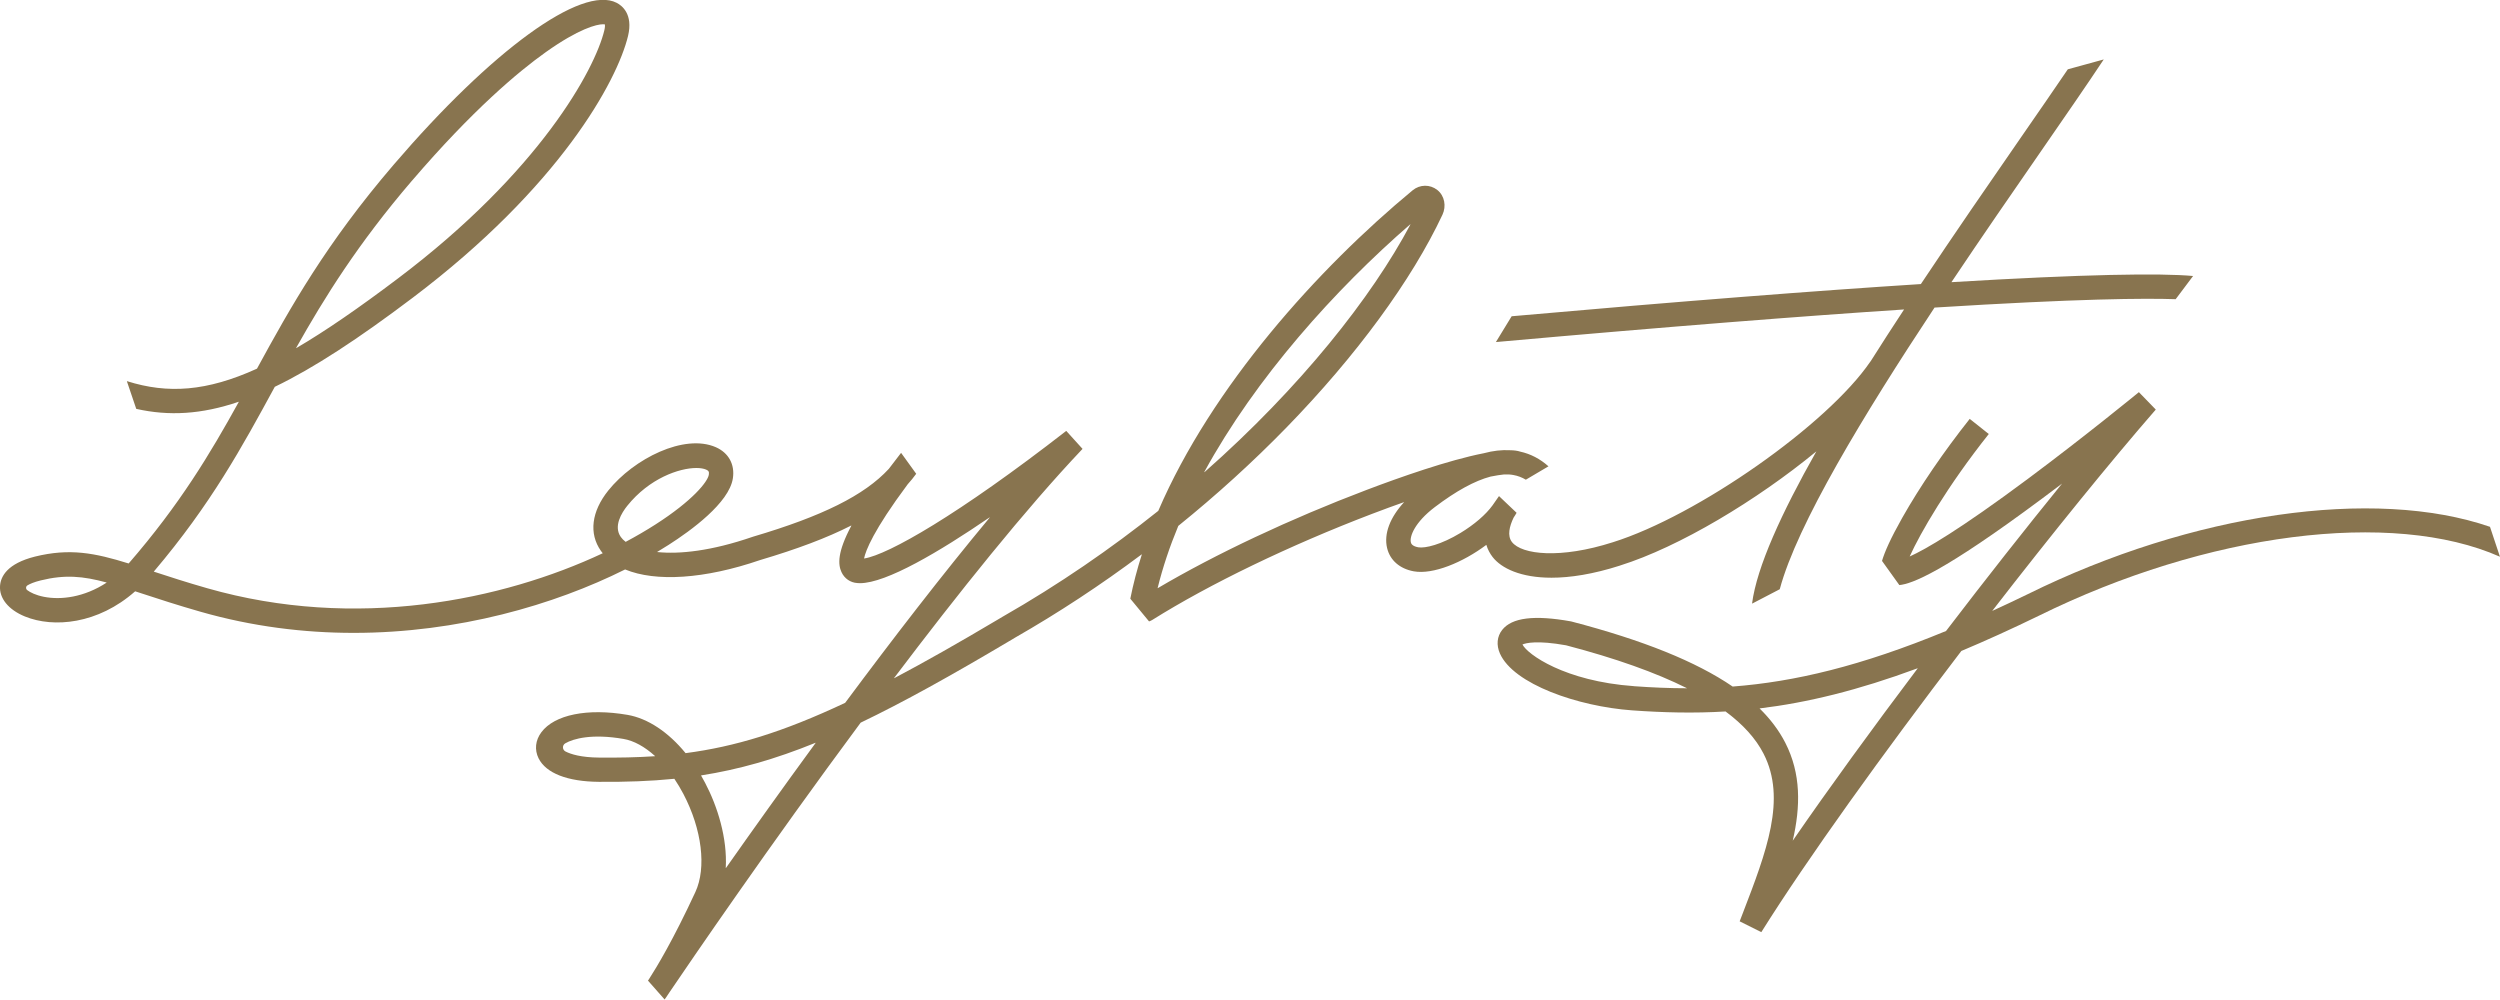
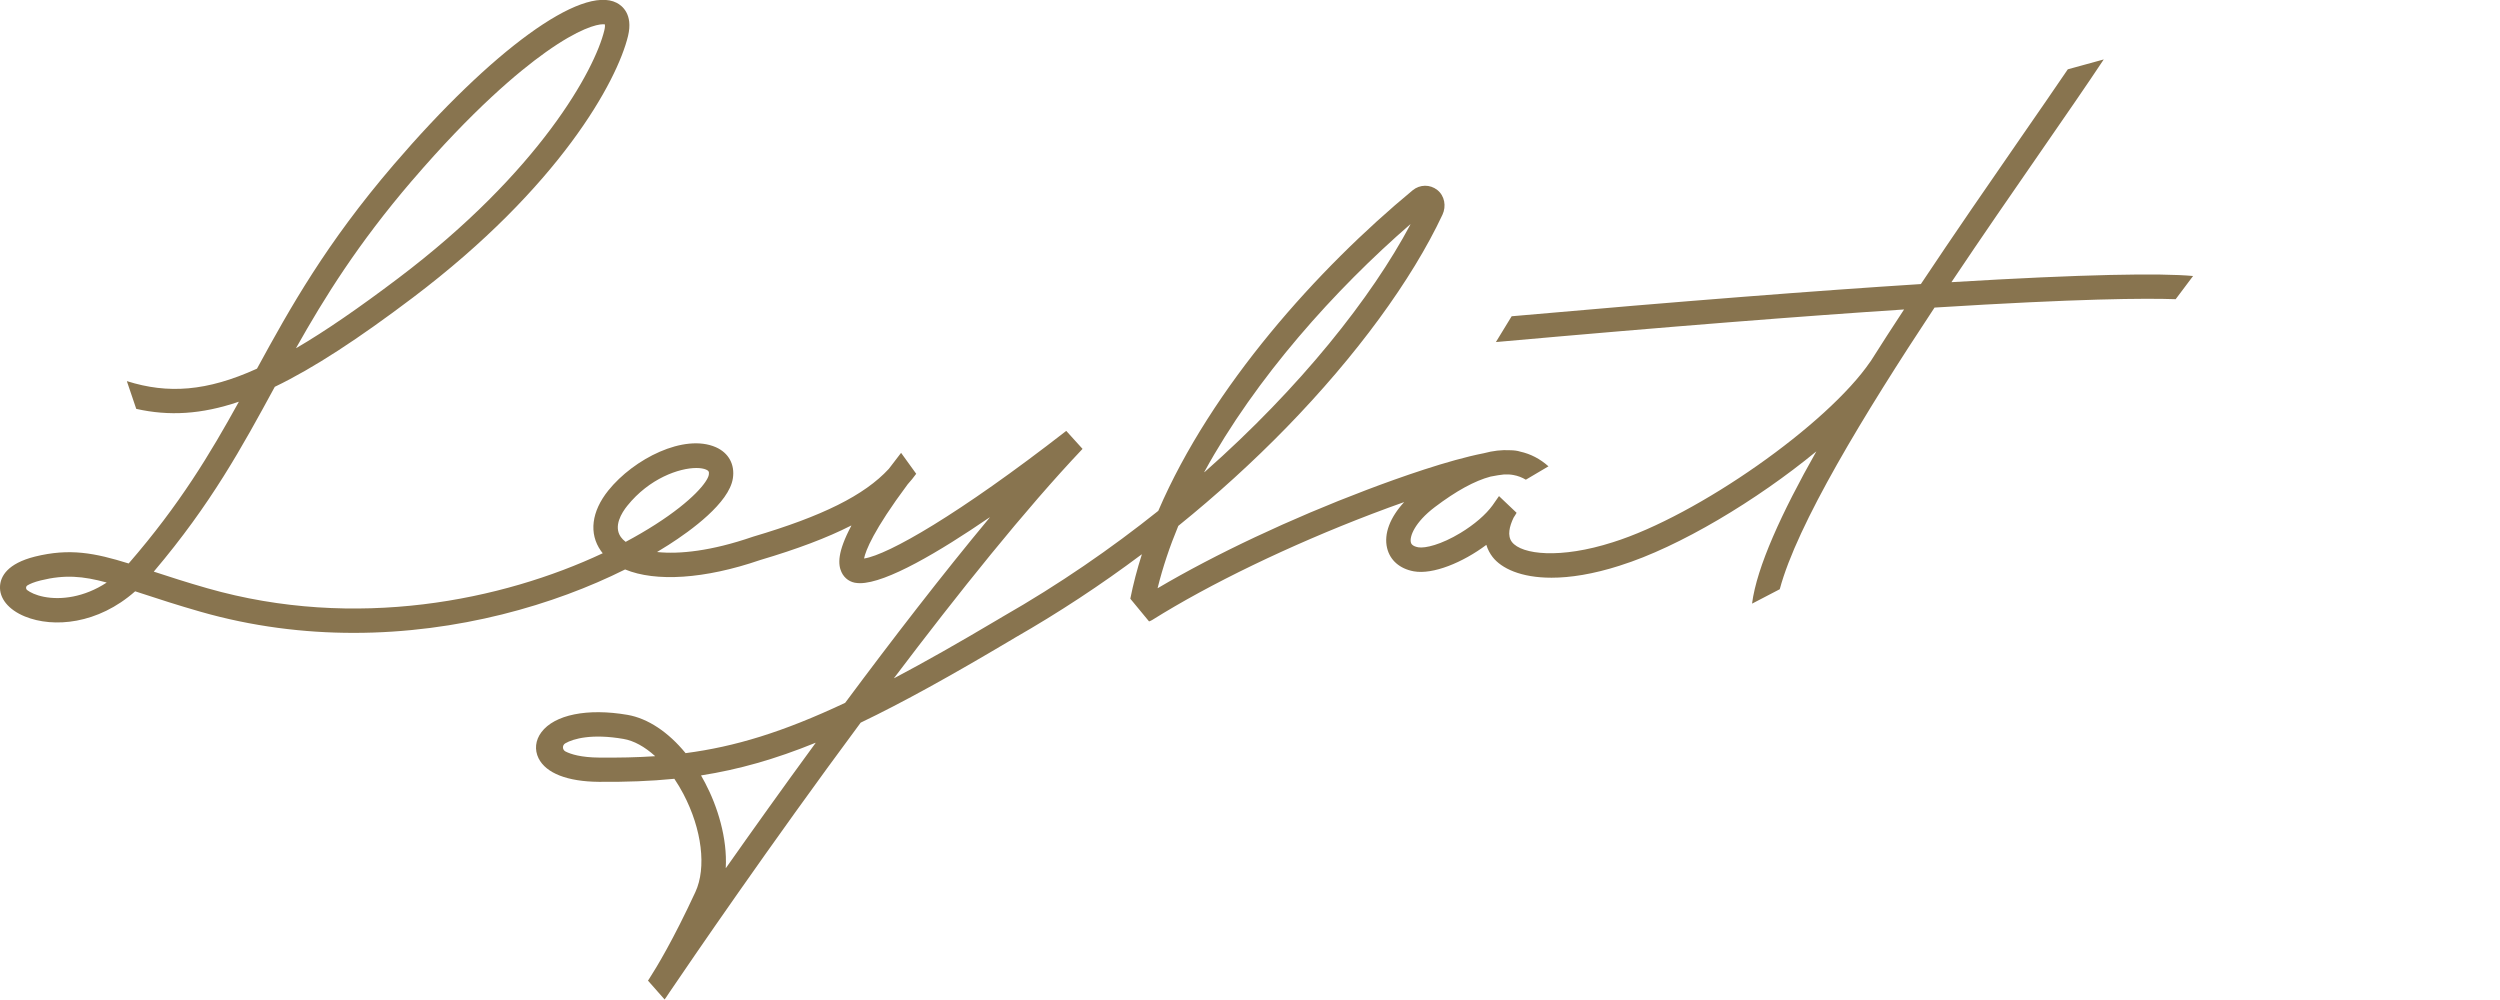
<svg xmlns="http://www.w3.org/2000/svg" xmlns:ns1="http://sodipodi.sourceforge.net/DTD/sodipodi-0.dtd" xmlns:ns2="http://www.inkscape.org/namespaces/inkscape" id="Layer_1" data-name="Layer 1" viewBox="0 0 566.93 226.66" version="1.1" ns1:docname="leylaty.svg" ns2:version="1.3.2 (091e20ef0f, 2023-11-25)">
  <ns1:namedview id="namedview2" pagecolor="#505050" bordercolor="#ffffff" borderopacity="1" ns2:showpageshadow="0" ns2:pageopacity="0" ns2:pagecheckerboard="1" ns2:deskcolor="#505050" ns2:zoom="2.1043163" ns2:cx="283.465" ns2:cy="113.10087" ns2:window-width="1920" ns2:window-height="1043" ns2:window-x="0" ns2:window-y="158" ns2:window-maximized="1" ns2:current-layer="Layer_1" />
  <defs id="defs1">
    <style id="style1">.cls-1 { fill: #fff; }</style>
  </defs>
-   <path class="cls-1" d="M564.67,119.47c-26.23-9.04-67.47-3.18-104.79,15.25-2.78,1.35-5.48,2.62-8.1,3.82,13.61-17.57,26.96-34.02,37.09-45.66l-3.83-3.95c-.12,.1-12.16,9.97-25.12,19.62-15.56,11.59-23.19,16-26.86,17.65,2.39-5.3,8.54-15.95,17.94-27.78l-4.32-3.43c-5.87,7.39-11.3,15.35-15.29,22.41-2.7,4.78-4.02,7.81-4.6,9.8l3.93,5.48c2.87-.28,9.9-2.89,32.4-19.64,1.52-1.13,3.02-2.26,4.5-3.38-8.29,10.2-17.34,21.69-26.31,33.43-19.37,7.99-34.38,11.52-48.39,12.6-8.31-5.68-20.31-10.5-36.48-14.73l-.21-.05c-8.29-1.49-13.39-.86-15.58,1.94-1.17,1.48-1.35,3.43-.51,5.34,3.07,6.95,17.66,12.01,29.98,12.9,7.14,.51,14.06,.68,21.19,.25,4.01,2.98,6.87,6.16,8.62,9.58,5.26,10.25,.64,22.25-4.7,36.14l-.72,1.87,4.91,2.45c10.46-16.7,27.71-40.64,45.36-63.76,5.48-2.3,11.3-4.94,17.52-7.96,38.16-18.84,80.2-24.23,104.62-13.41l-2.26-6.79Zm-194.15,36.13c-15.7-1.13-24.16-7.22-25.27-9.45,.78-.33,3.31-.99,9.9,.19,11.19,2.93,20.31,6.17,27.43,9.74-4,0-8-.18-12.06-.47Zm36.02,35.05c1.79-7.76,1.91-15.2-1.7-22.24-1.41-2.74-3.34-5.32-5.82-7.76,10.75-1.3,22.28-4.08,35.88-9.12-10.23,13.57-20.11,27.14-28.36,39.12Z" id="path1" style="fill:#88744f;fill-opacity:1" />
  <path class="cls-1" d="M367.4,128.24c13.4-4.2,31-14.78,44.5-25.88-7.9,13.97-13.51,26.23-14.58,34.49h.08s6.2-3.23,6.2-3.23c3.9-14.63,19.06-39.62,35.1-63.87,32.67-2.04,47.81-2.14,54.68-1.9l3.95-5.26c-7.32-.68-24.61-.42-54.8,1.4,7.05-10.53,14.11-20.74,20.32-29.71,5.62-8.13,10.48-15.15,14.22-20.8l-8.15,2.24c-3.07,4.52-6.64,9.69-10.61,15.42-7.13,10.31-15.03,21.74-22.71,33.28-23.51,1.5-54.05,3.86-92.8,7.3l-3.56,5.83v.02c39.98-3.58,70.01-5.91,92.55-7.39-2.6,3.95-5.15,7.9-7.62,11.81h-.02c-9.7,14.26-39.17,34.95-58.41,40.98-11.89,3.81-20.66,2.82-22.88-.06-1.09-1.42-.57-3.55,.39-5.54,.25-.36,.47-.72,.67-1.08l-3.99-3.79-1.47,2.11c-1.52,2.09-4.13,4.35-7.27,6.25-4.36,2.64-8.02,3.53-9.58,3.25-1.47-.27-1.62-.92-1.67-1.14-.31-1.31,.87-4.51,5.43-7.97,4.83-3.66,9.05-5.97,12.63-6.92,1.25-.25,2.28-.41,3.09-.49,.74-.03,1.44,0,2.11,.13,1.01,.18,1.94,.54,2.82,1.06l5.13-3.03c-1.9-1.7-4.06-2.82-6.43-3.34-.61-.2-1.37-.3-2.27-.31-1.88-.11-3.86,.11-5.97,.68-8,1.56-19.12,5.49-26.53,8.3-17.34,6.57-34.31,14.57-47.39,22.29-.02,.01-.05,0-.04-.03,1.16-4.7,2.74-9.4,4.68-14.07,0,0,0,0,0-.01,8.67-7,16.9-14.48,24.53-22.31,15.84-16.27,28.4-33.39,35.38-48.26,.9-1.93,.5-4.29-1.17-5.61-1.66-1.31-3.96-1.27-5.59,.07-21.44,17.72-45.56,44.51-57.68,72.68,0,0,0,0,0,.01-10.69,8.54-22.51,16.7-35.32,24.02l-1.28,.76c-8.71,5.17-16.37,9.52-23.27,13.16-.03,.01-.05-.02-.04-.04,14.5-19.18,29.8-38.31,42.71-51.93,.01-.01,.01-.03,0-.04l-3.66-4.04s-.03-.01-.04,0c-24.49,19.04-40.38,28.06-45.79,28.92-.02,0-.04-.01-.03-.03,.35-1.72,2.07-6.31,9.88-16.79,0,0,0,0,0,0,.7-.77,1.34-1.57,1.94-2.39l-3.43-4.75c-.99,1.27-1.92,2.48-2.78,3.63,0,0,0,0,0,0-5.54,6.01-15.12,10.75-30.78,15.38l-.12,.04c-9.38,3.23-16.57,3.96-21.6,3.45-.03,0-.03-.04,0-.05,.88-.52,1.73-1.05,2.56-1.58,5.07-3.24,13.71-9.51,14.57-15.07,.49-3.15-.95-5.79-3.84-7.07-7.19-3.17-18.63,2.62-24.4,9.8-3.83,4.77-4.45,9.77-1.68,13.7,.13,.19,.27,.37,.41,.54-22.69,10.66-55.98,17.58-89.69,7.93-4.73-1.35-8.63-2.62-12.08-3.75-.02,0-.03-.03-.01-.05,12.98-15.32,19.98-28.21,27.41-41.87,0,0,0,0,.01-.01,8.82-4.25,18.93-10.87,31.3-20.22,33.29-25.14,46.34-49.12,48.8-59.34,1.2-4.98-1.41-6.92-2.59-7.52-7.94-4.06-28.26,10.7-50.57,36.73-15.3,17.85-23.4,32.32-30.98,46.23,0,0,0,.01-.01,.01-11.4,5.18-20.22,5.75-29.45,2.84-.02,0-.04,.01-.04,.04l2.11,6.22s.01,.02,.02,.02c7.4,1.66,14.76,1.26,23.2-1.61,.02,0,.05,.02,.03,.04-6.48,11.73-13.36,23.24-24.95,36.61-.02,0-.03,0-.04,.01-7.68-2.39-13.35-3.5-21.24-1.55C1.67,127.8,.17,130.69,.01,132.84c-.21,2.83,1.9,5.43,5.64,6.96,6.49,2.65,16.57,1.75,24.99-5.7,0,0,.02,0,.03,0,.52,.17,1.05,.34,1.6,.52,3.72,1.22,7.94,2.6,13.18,4.1,11.77,3.37,23.48,4.8,34.75,4.8,23.72,0,45.48-6.35,61.55-14.38,0,0,.02,0,.02,0,6.9,2.86,17.98,2.2,30.62-2.14,8.37-2.48,15.16-5.03,20.63-7.82,.02-.01,.05,.02,.04,.04-3.21,6.03-3.03,8.79-2.24,10.51,.67,1.46,2.01,2.39,3.59,2.49,.19,.02,.39,.03,.6,.03,5.97,0,18.03-7.14,29.38-14.91,.03-.02,.06,.01,.04,.04-10.77,12.94-22.14,27.7-32.78,42.01,0,0,0,0-.01,0-14.16,6.67-25.05,9.95-36.15,11.4,0,0-.02,0-.03-.01-3.9-4.76-8.54-7.87-13.16-8.67-9.07-1.56-16.56-.05-19.54,3.95-1.36,1.82-1.58,3.97-.63,5.9,1.68,3.38,6.54,5.28,13.68,5.34,6.1,.05,11.7-.15,17.09-.69,.01,0,.02,0,.03,.01,.73,1.08,1.42,2.24,2.06,3.46,4.19,7.99,5.25,16.71,2.7,22.21-5.01,10.82-8.79,17.07-10.47,19.67-.08,.12-.14,.2-.18,.27,0,0,0,0,0,0,0,0,0,0,0,0-.06,.09-.09,.13-.1,.15,0,0,0,0,0,0l3.75,4.25s.03,.01,.04,0c.09-.13,.51-.7,1.2-1.77,4.6-6.78,22.43-32.92,43.25-60.99,0,0,0,0,.01,0,9.61-4.61,20.49-10.65,33.69-18.49l1.24-.74c9.86-5.64,19.52-11.99,28.77-18.92,.02-.02,.05,0,.04,.03-1.07,3.34-1.94,6.68-2.61,10.02l4.25,5.15c.26-.09,.51-.19,.74-.34,13-8.15,31.14-16.91,49.76-24.02,2.6-.99,5.05-1.89,7.35-2.7-3.21,3.49-4.63,7.19-3.87,10.41,.66,2.78,2.87,4.71,6.05,5.29,4.34,.79,11.11-1.99,16.46-6,.33,1.1,.84,2,1.41,2.74,1.99,2.58,6.41,4.71,13.36,4.71,4.24,0,9.42-.79,15.56-2.76Zm-47.61-77.36s.06,0,.05,.04c-8.79,16.52-24.87,36.88-46.69,56.15-.02,.02-.06,0-.05-.04,11.7-21.42,29.73-41.43,46.69-56.15Zm-226.37-9.89c13.75-16.04,24.08-24.7,30.33-29.15,7.52-5.35,11.57-6.34,13.01-6.34,.18,0,.32,.02,.42,.04,.03,.21,.03,.65-.14,1.36-2.13,8.85-14.64,31.98-46.76,56.22-8.86,6.69-16.41,11.91-23.08,15.81-.03,.02-.05-.01-.04-.04,6.44-11.45,14-23.6,26.26-37.91ZM24.15,132.14c-5.08,3.32-10.34,3.96-14.19,3.2-1.88-.37-3.1-1-3.78-1.51-.37-.28-.35-.84,.04-1.08,.54-.33,1.47-.75,3.02-1.13,5.47-1.35,9.57-.98,14.91,.47,.03,0,.03,.04,0,.06Zm117.75-9.27s-.02,0-.03,0c-.46-.35-.82-.72-1.09-1.1-1.71-2.43,.19-5.48,1.47-7.07,5-6.23,11.78-8.57,15.67-8.57,.91,0,1.66,.13,2.2,.36,.6,.27,.72,.5,.62,1.17-.25,1.58-3.67,5.88-12.09,11.27-2.09,1.34-4.35,2.66-6.75,3.94Zm6.6,48.62c-4.03,.27-8.19,.35-12.61,.31-4.11-.03-6.44-.76-7.66-1.39-.74-.39-.76-1.43-.03-1.85,1.83-1.06,6.04-2.23,13.2-.99,2.35,.4,4.81,1.77,7.13,3.87,.02,.02,0,.05-.02,.05Zm16.13,25.35s-.05,.01-.05-.02c.38-6.76-1.86-13.93-4.68-19.29-.29-.56-.6-1.11-.91-1.65-.01-.02,0-.04,.02-.04,8.49-1.33,16.73-3.66,25.91-7.39,.03-.01,.05,.02,.03,.04-7.49,10.24-14.44,19.98-20.32,28.34Z" id="path2" style="fill:#88744f;fill-opacity:1" />
</svg>